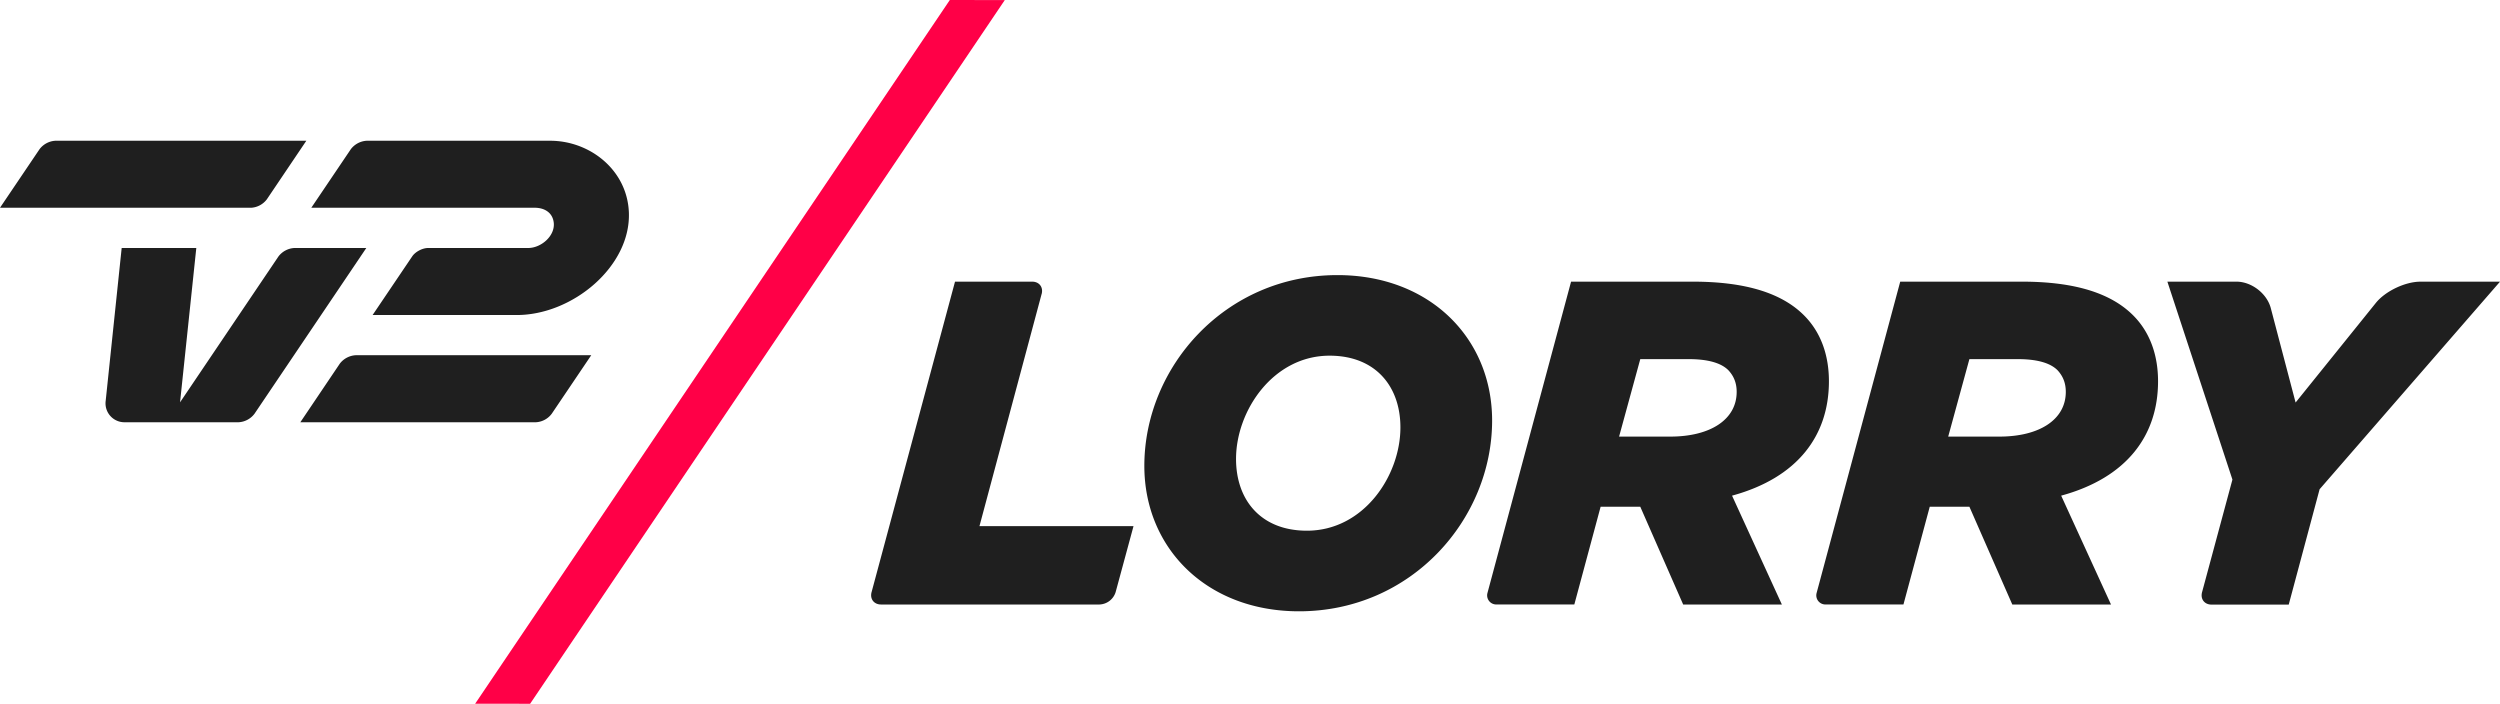
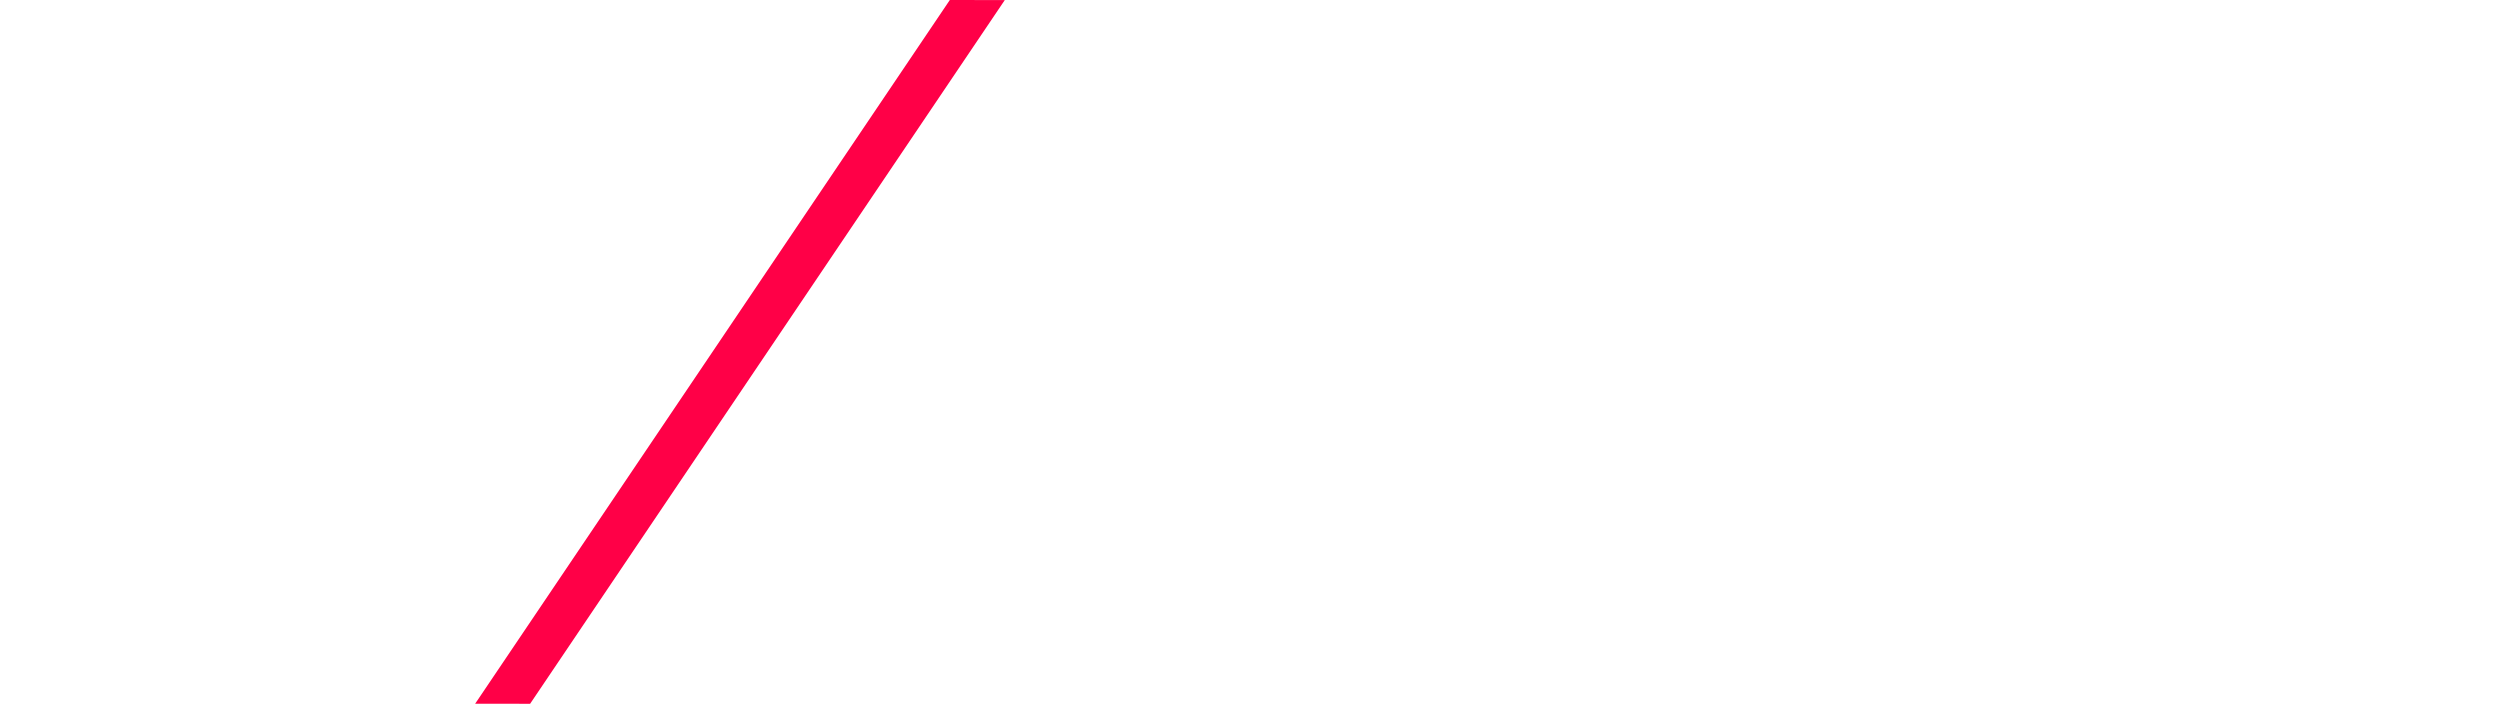
<svg xmlns="http://www.w3.org/2000/svg" preserveAspectRatio="xMinYMid" version="1.1" viewBox="0 0 600 168.91">
  <style>.st0{fill:#ff0047}.st1{fill:#1f1f1f}</style>
  <g stroke-width="6">
    <path class="st0" d="m227.96 0-113.92 168.89 13.188 0.018 113.92-168.89z" fill="#ff0047" />
-     <path class="st1" d="m132.06 33.78h-44.052a5.148 5.148 0 0 0-3.816 2.034l-9.48 14.046h53.742c2.16 0.03 4.2 1.116 4.452 3.648 0.3 3.144-3.048 6.012-6.15 6.012h-24.024c-1.35 0-3.06 0.9-3.81 2.022l-9.498 14.064h34.578c13.464 0 27.438-11.724 26.928-24.636-0.402-10.212-9.402-17.19-18.87-17.19m-71.838 16.08h-60.222l9.48-14.04a5.118 5.118 0 0 1 3.804-2.04h60.234l-9.48 14.064a5.112 5.112 0 0 1-3.816 2.022" fill="#1f1f1f" />
-     <path class="st1" d="m25.362 96.216 3.84-36.696h17.91l-3.9 37.038 23.622-35.016a5.16 5.16 0 0 1 3.81-2.022h17.268l-26.832 39.78a5.136 5.136 0 0 1-3.81 2.04h-27.3a4.536 4.536 0 0 1-4.608-5.124m103.25 5.124h-56.532l9.48-14.07a5.16 5.16 0 0 1 3.804-2.016h56.532l-9.48 14.046a5.076 5.076 0 0 1-3.804 2.04m146.03 10.47c0-23.67 19.338-45.786 46.344-45.786 22.116 0 37.122 15.114 37.122 34.896 0 23.676-19.338 45.792-46.344 45.792-22.116 0-37.122-15.12-37.122-34.902m61.458-9.222c0-9.888-6-17.226-16.998-17.226-13.56 0-22.452 13.224-22.452 24.78 0 9.9 6 17.226 17.004 17.226 13.668 0 22.446-13.224 22.446-24.78m-86.112-32.028-14.916 55.71h36.972l-4.296 15.852a4.218 4.218 0 0 1-3.876 2.958h-52.416c-1.692 0-2.718-1.32-2.28-2.958l20.028-74.526h18.516c1.692 0 2.718 1.332 2.274 2.97m286.76-2.97c3.618 0 7.302 2.838 8.232 6.342l5.958 22.668 19.26-23.904c2.268-2.82 7.044-5.1 10.674-5.1h19.122l-43.296 49.818-7.41 27.684h-18.522c-1.692 0-2.718-1.326-2.28-2.97l7.29-27.036-15.612-47.502zm-159.69 0h29.22c12.954 0 21.48 2.88 26.676 8.082 4.098 4.092 5.982 9.63 5.982 15.828 0 12.948-7.422 23.13-23.25 27.45l11.958 26.124h-23.688l-10.296-23.466h-9.516l-6.312 23.46h-18.738a2.184 2.184 0 0 1-2.112-2.748l20.07-74.73zm23.796 37.188c9.63 0 15.942-4.092 15.942-10.734 0-2.1-0.66-3.768-1.998-5.202-1.764-1.77-4.98-2.658-9.516-2.658h-11.622l-5.088 18.6h12.282zm55.2-37.188h29.22c12.948 0 21.468 2.88 26.67 8.082 4.098 4.092 5.982 9.63 5.982 15.828 0 12.948-7.422 23.13-23.25 27.45l11.958 26.124h-23.688l-10.296-23.466h-9.516l-6.312 23.46h-18.732a2.184 2.184 0 0 1-2.112-2.748l20.07-74.73zm23.79 37.188c9.636 0 15.942-4.092 15.942-10.734 0-2.1-0.66-3.768-1.992-5.202-1.77-1.77-4.98-2.658-9.522-2.658h-11.622l-5.088 18.6h12.282z" fill="#1f1f1f" />
  </g>
</svg>